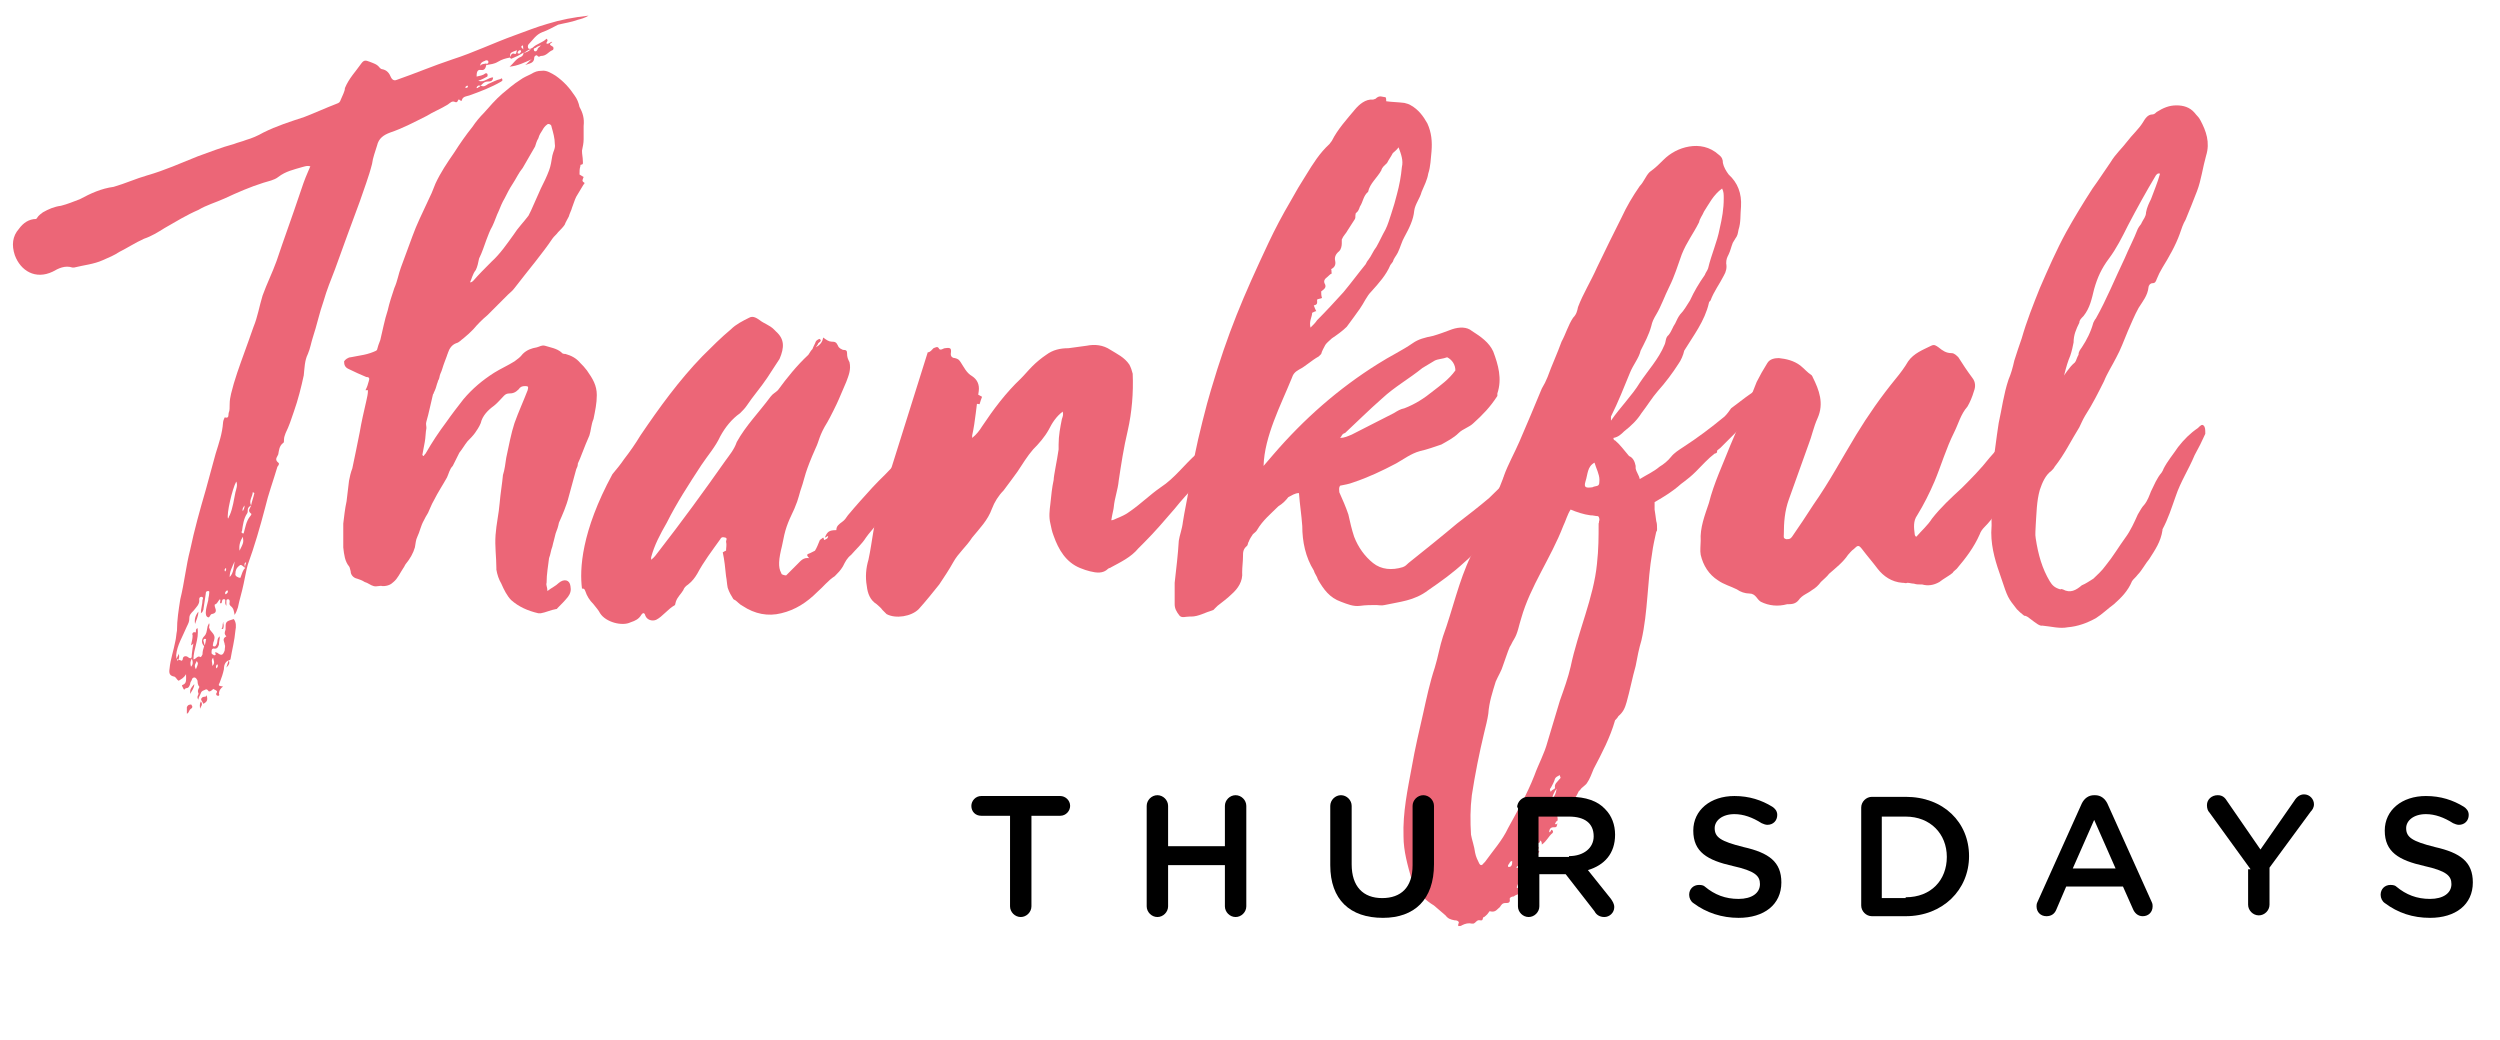
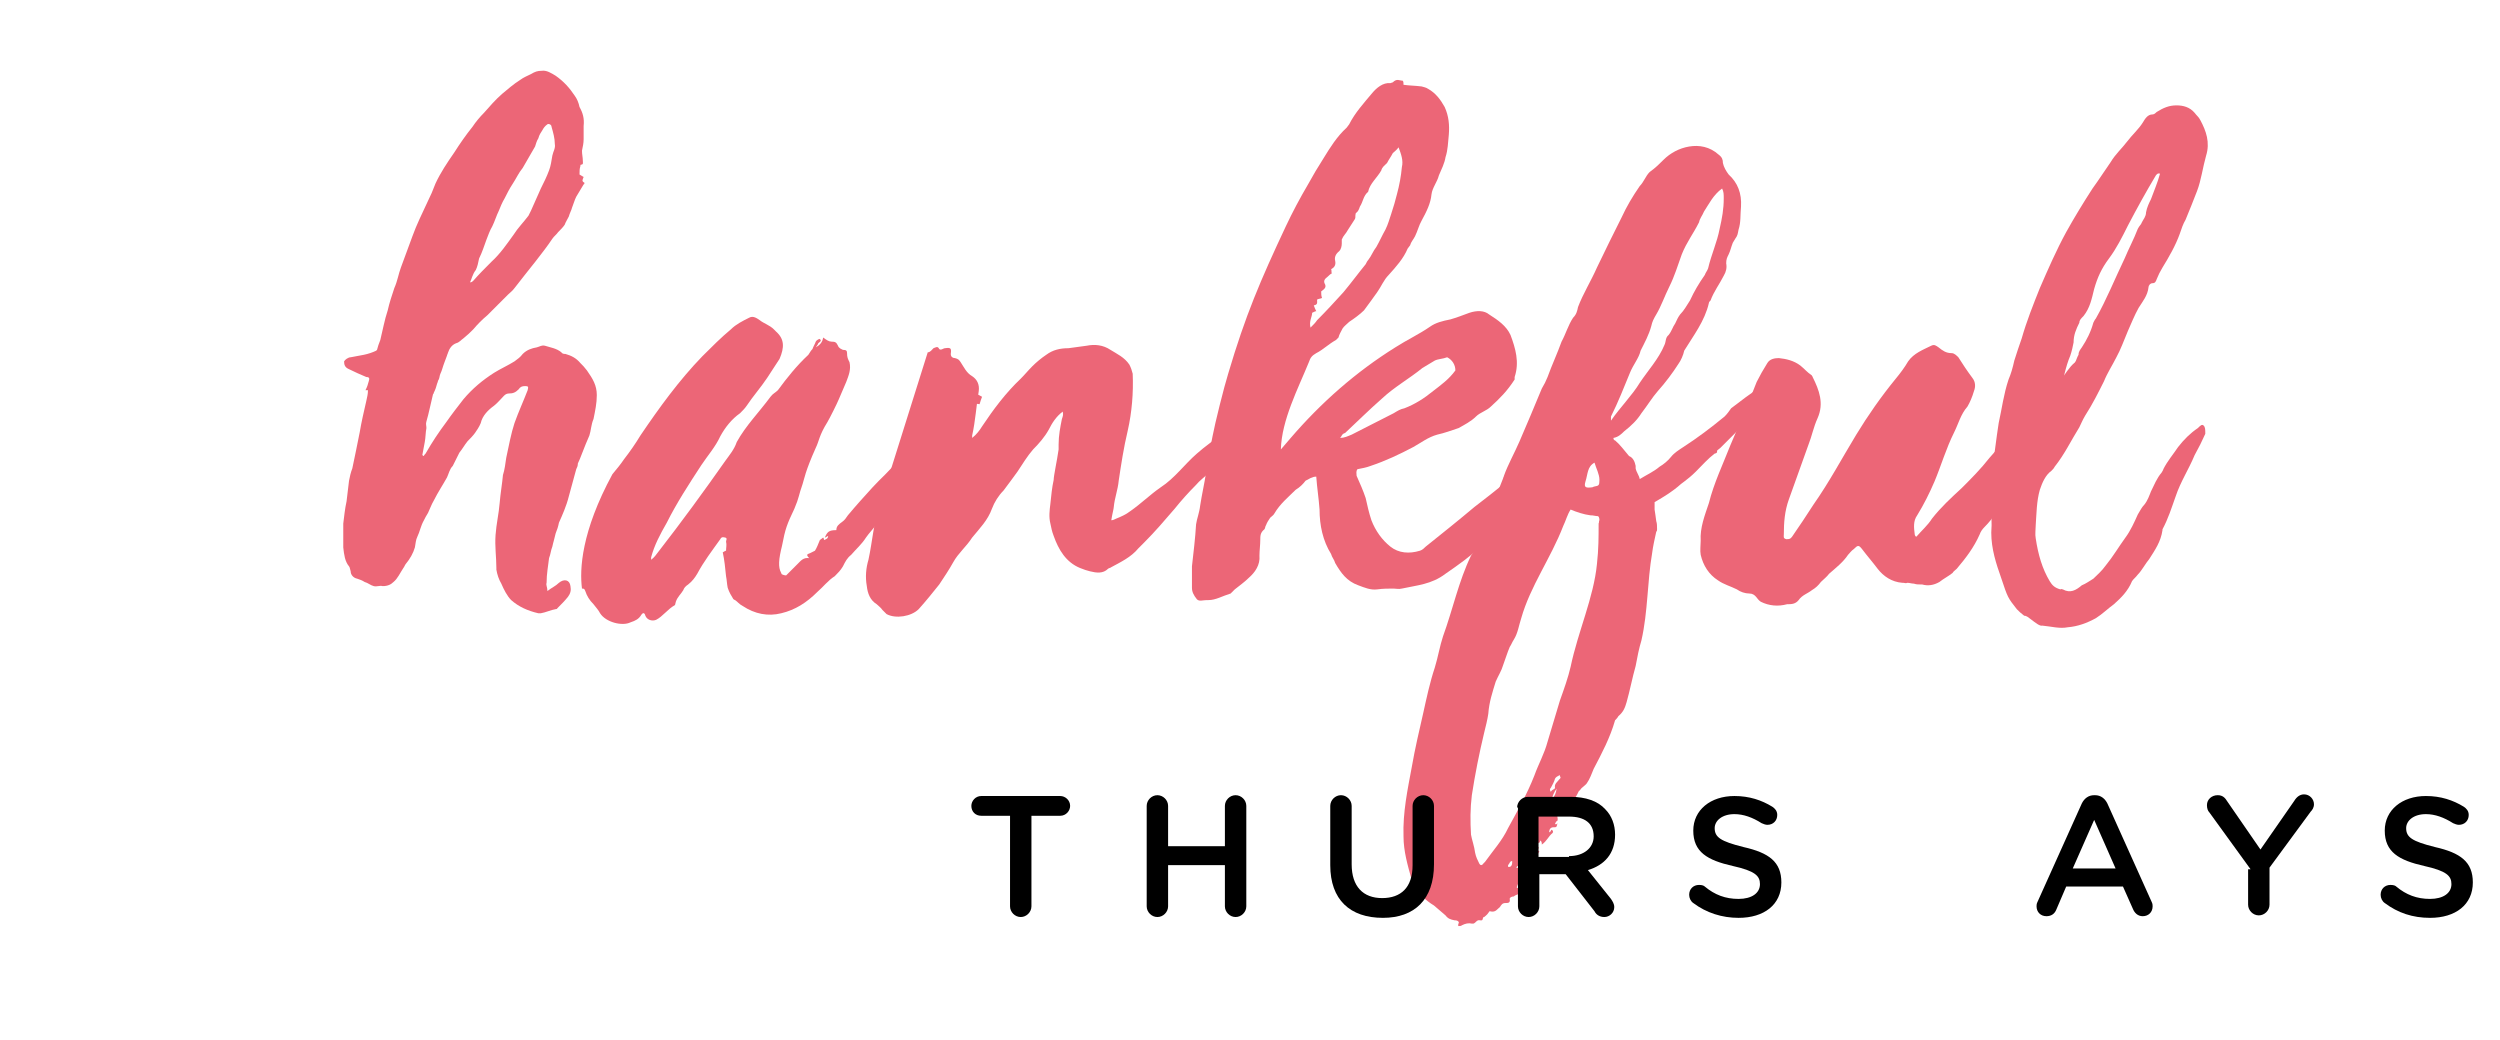
<svg xmlns="http://www.w3.org/2000/svg" version="1.1" id="Layer_1" x="0px" y="0px" viewBox="0 0 303.7 126.3" style="enable-background:new 0 0 303.7 126.3;" xml:space="preserve">
  <style type="text/css">
	.st0{fill:#EC6677;}
</style>
  <g>
-     <path class="st0" d="M40.7,32.7c-0.5,1.3-1,2.5-1.4,3.9C38.8,38,38.5,39.5,38,41c-0.2,0.6-0.3,1.3-0.6,2c-0.4,0.8-0.4,1.7-0.5,2.6   c-0.3,1.4-0.7,3-1.2,4.4c-0.3,0.9-0.6,1.8-1,2.6c-0.1,0.3-0.2,0.5-0.2,0.8c0,0.2,0,0.4-0.1,0.4c-0.5,0.4-0.5,0.9-0.6,1.4   c-0.1,0.3-0.5,0.6,0,1c0.2,0.1,0,0.4-0.1,0.5c-0.5,1.7-1.1,3.3-1.5,5c-0.6,2.3-1.3,4.7-2.1,6.9c-0.2,0.7-0.3,1.4-0.5,2.3   c-0.2,1-0.5,1.9-0.7,2.9c-0.1,0.3-0.2,0.6-0.4,0.9c-0.1-0.5-0.1-0.8-0.5-1.1c-0.2-0.2-0.1-0.3-0.1-0.5c0-0.1,0-0.3-0.2-0.3   s-0.2,0.1-0.2,0.3c0,0.1,0,0.2,0,0.5c-0.3-0.4,0-0.6-0.2-0.8c-0.5-0.1-0.2,0.5-0.5,0.5c-0.2-0.1,0.1-0.4-0.1-0.5   c-0.2,0.2-0.3,0.5-0.5,0.6c-0.2,0-0.1,0.2-0.1,0.3c0.2,0.5,0.2,0.8-0.4,0.9c-0.2,0.1-0.2,0.4-0.4,0.4c-0.3-0.1-0.3-0.4-0.3-0.6   c0-0.5,0.2-1,0.3-1.5c0-0.3,0.1-0.5,0.1-0.7c0-0.2,0.1-0.4-0.1-0.4c-0.3,0-0.3,0.2-0.3,0.3c-0.1,0.6-0.2,1.4-0.3,2   c-0.1,0.1,0,0.2-0.3,0.4c0-0.6,0.2-1.1,0.2-1.6c0-0.1,0.2-0.3-0.1-0.4c-0.2,0-0.3,0.1-0.3,0.3c0.1,0.6-0.4,1-0.7,1.4   c-0.3,0.3-0.5,0.5-0.5,0.9s-0.1,0.6-0.3,1c-0.5,1.2-1.2,2.3-1.3,3.5c0,0.5,0.1,0.5,0.5,0.6c0.2,0.1,0.2,0.1,0.3-0.1   c0-0.5,0.5-0.4,0.6-0.3c0.5,0.4,0.5,0,0.5-0.3c0.1-1,0.3-1.9,0.5-2.8c0-0.2,0-0.3,0.2-0.4c0.2,1.4-0.5,2.5-0.5,3.8   c0.3,0,0.5-0.5,0.8-0.3c0.1,0.1,0.2-0.1,0.3-0.3c0-0.4,0.1-0.7,0.2-1c0.1,0,0.1,0,0.1,0s0,0,0-0.1c0-0.2,0.1-0.4,0.1-0.6   c0.1-0.1,0-0.2-0.1-0.2c-0.1,0-0.2,0.1-0.2,0.2c0.1,0.3,0.1,0.5,0.2,0.6c0,0.1,0,0.1,0,0.1h-0.1c-0.4-0.4-0.3-0.9,0-1.2   c0.3-0.3,0.3-0.6,0.4-1.1c0-0.1,0.1-0.3,0.2-0.5c0.1,0.2,0,0.4,0,0.5c0,0.1,0.1,0.2,0.1,0.3c0.6,0.7,0.7,0.8,0.4,1.6   c0,0.2-0.1,0.3,0,0.4c0.2,0.1,0.3,0,0.4-0.2c0.2-0.4,0-0.7,0.4-1c0,0.4-0.1,0.6-0.1,1c-0.1,0.3-0.2,0.5-0.5,0.5   c-0.4-0.1-0.4,0.2-0.4,0.5c0,0.2,0.2,0.2,0.3,0.3c0.1,0,0.2,0,0.2-0.1c0-0.1-0.1-0.2,0-0.3c0,0,0.1,0.1,0.2,0.1   c0.5,0.4,0.7,0.3,0.9-0.3c0-0.3,0.1-0.5,0-0.7c0-0.3-0.4-0.7,0.2-1c-0.3-0.3-0.2-0.5-0.1-0.8c0-1,0-1,1-1.3   c0.3,0.4,0.3,0.9,0.2,1.4c-0.1,1.2-0.4,2.3-0.6,3.5c-0.1,0.1-0.1,0.1-0.2,0.1c0.1,0.3,0.1,0.5-0.3,0.9c0.1-0.4,0.2-0.6,0.3-0.9   c-0.5,0.2-0.6,0.7-0.6,1.1c-0.1,0.5-0.3,1.1-0.5,1.6c-0.2,0.4-0.2,0.4,0.4,0.5c-0.3,0.2-0.5,0.5-0.5,0.9c0.1,0.1,0,0.3-0.2,0.2   c-0.1,0-0.2-0.2-0.1-0.3c0.3-0.4-0.5-0.4-0.4-0.6L26,83.6c-0.2,0.2-0.4,0.4-0.6,0.4c-0.1,0-0.2-0.4-0.5-0.2   c-0.2,0.1-0.4,0.1-0.5,0.4s-0.3,0.5-0.3,0.8c-0.3-0.4,0.1-0.6,0-0.8c-0.2-0.4,0.2-0.7,0.1-0.8C24,83.2,24,82.8,24,82.7   c-0.1-0.2-0.2-0.4-0.4-0.4s-0.3,0.2-0.3,0.3c-0.1,0.2-0.2,0.3-0.2,0.5c-0.1,0.3-0.2,0.5-0.5,0.5c-0.1,0-0.2,0.3-0.3,0.1   c-0.1-0.2-0.3-0.5-0.1-0.5c0.5-0.2,0.4-0.6,0.4-1.3c-0.3,0.5-0.6,0.6-0.9,0.8c-0.2-0.1-0.3-0.4-0.5-0.5c-0.6-0.1-0.7-0.4-0.6-1   c0.1-1.1,0.5-2.2,0.7-3.3c0.1-0.4,0.1-0.8,0.2-1.3c0-1.3,0.2-2.5,0.4-3.8c0.5-2,0.7-4.1,1.2-6c0.5-2.4,1.2-4.9,1.9-7.3   c0.4-1.4,0.8-3,1.2-4.4c0.4-1.3,0.8-2.4,0.9-3.8c0-0.2,0.2-0.6,0.2-0.6c0.6,0.2,0.4-0.4,0.5-0.6s0.1-0.6,0.1-1   c0-0.9,0.3-1.7,0.5-2.5c0.5-1.7,1.2-3.5,1.8-5.2c0.2-0.5,0.4-1.2,0.6-1.7c0.5-1.2,0.7-2.5,1.1-3.8c0.5-1.4,1.2-2.8,1.7-4.2   c0.9-2.7,1.9-5.4,2.8-8.1c0.3-0.9,0.6-1.8,1-2.7c0.1-0.2,0.2-0.5,0.3-0.7c-0.4-0.1-0.6,0-1,0.1c-1,0.3-2,0.5-2.9,1.2   c-0.5,0.4-1.2,0.5-1.8,0.7c-1.6,0.5-3.2,1.2-4.7,1.9c-1.1,0.5-2.2,0.8-3.2,1.4c-1.4,0.6-2.7,1.4-4.1,2.2c-0.8,0.5-1.6,1-2.5,1.3   c-1.1,0.5-2,1.1-3,1.6c-0.6,0.4-1.3,0.7-2,1c-1.1,0.5-2.3,0.6-3.5,0.9c0,0-0.1,0-0.2,0c-0.9-0.3-1.7,0.1-2.4,0.5   c-2.1,1-3.9-0.1-4.6-2c-0.4-1.2-0.3-2.3,0.5-3.2c0.5-0.7,1.2-1.2,2.1-1.2C4.8,26,5,26,5.2,25.8c0.7-0.4,1.4-0.7,2.2-0.8   c0.8-0.2,1.5-0.5,2.3-0.8c1.3-0.7,2.6-1.3,4.1-1.5c1.4-0.4,2.7-1,4.1-1.4c2.1-0.6,4.1-1.5,6.1-2.3c1.4-0.5,2.9-1.1,4.4-1.5   c0.5-0.2,1-0.3,1.5-0.5c0.7-0.2,1.4-0.5,2.1-0.9c1.6-0.8,3.2-1.3,5-1.9c1.3-0.5,2.6-1.1,3.9-1.6c0.3-0.1,0.4-0.2,0.5-0.5   c0.2-0.5,0.5-1,0.5-1.4c0.5-1.2,1.3-2,2-3c0.3-0.4,0.5-0.4,1-0.2c0.5,0.2,0.9,0.3,1.2,0.7c0.1,0.1,0.2,0.2,0.3,0.2   c0.6,0.1,0.9,0.5,1.1,1c0.2,0.4,0.5,0.4,0.7,0.3c2.3-0.8,4.4-1.7,6.8-2.5c2.5-0.8,5-2,7.5-2.9c1.4-0.5,2.6-1,4-1.4   c1.6-0.5,3.2-0.8,5-1c-0.5,0.3-0.9,0.4-1.3,0.5c-0.8,0.3-1.6,0.4-2.4,0.6c-0.6,0.3-1.3,0.7-1.9,0.9c-0.8,0.3-1.2,1-1.7,1.5   c-0.1,0.1-0.1,0.4,0,0.5c0.2,0.1,0.3,0,0.5-0.1c0.5-0.5,1.2-0.6,1.7-1.1c0.3,0.3-0.1,0.4,0,0.6c0.3,0.1,0.5-0.3,0.7-0.2   c-0.4,0.3-0.4,0.3,0.1,0.6c0.1,0.2,0,0.4-0.1,0.4c-0.5,0.2-0.7,0.7-1.4,0.7c-0.1,0-0.2,0.2-0.4,0c-0.1-0.2-0.4,0-0.4,0.2   c0,0.7-0.6,0.7-1.1,0.9c0.3-0.2,0.5-0.5,0.8-0.7c-0.9,0.4-1.7,0.8-2.7,0.9c0.5-0.4,0.8-1,1.4-1.2c0.2-0.1,0.3-0.3,0.3-0.5   c0.4,0,0.6-0.2,0.9-0.4c-0.4,0-0.5,0.3-0.9,0.4c-0.5,0.3-0.9,0.5-1.4,0.7c-0.1,0.1-0.2,0-0.3-0.2c0,0,0,0,0.1,0   c0.1-0.2,0.1-0.4,0.4-0.4c0.4,0.2,0.3-0.2,0.4-0.4C62,6.4,61.9,6.4,62,7c-0.1,0-0.1,0-0.1,0c-0.5,0.1-0.9,0.2-1.4,0.5   s-0.9,0.3-1.4,0.4V7.8c0.2-0.1,0.3-0.2,0.2-0.4c-0.1-0.1-0.3-0.1-0.4,0c-0.3,0.1-0.5,0.2-0.6,0.6c0.3-0.3,0.5-0.2,0.8-0.3v0.1   C59,8.1,59,8.6,58.4,8.5c-0.5-0.1-0.5,0.5-0.5,0.8c0.4-0.1,0.7-0.1,1.1-0.4c0.1,0,0.2,0,0.2,0.1c0.1,0.1,0,0.2,0,0.3   c-0.4,0.2-0.7,0.4-1.1,0.5c0.7,0.3,1.2-0.4,1.8-0.4c0,0.5-0.4,0.5-0.6,0.5c-0.5,0-0.7,0.3-0.9,0.5c-0.1,0-0.2,0-0.3,0   c-0.1,0.1-0.2,0.1-0.2,0.3c0.1,0,0.2,0,0.2-0.1c0.1,0,0.2-0.1,0.3-0.2v0.1c0-0.1,0-0.1,0-0.1c0.4,0.2,0.6,0,0.9-0.2   c0.5-0.2,1-0.5,1.5-0.6c0.1-0.1,0.2-0.1,0.2,0c0.1,0.2,0,0.2-0.1,0.3c-1.2,0.7-2.5,1.2-3.9,1.7c-0.3,0.1-0.8,0.1-0.9,0.6   c-0.1,0.2-0.3-0.2-0.4-0.1c-0.1,0.1-0.1,0.4-0.4,0.3c-0.4-0.2-0.6,0.1-0.9,0.3c-0.8,0.5-1.8,0.9-2.6,1.4c-1.4,0.7-2.9,1.5-4.4,2   c-0.8,0.3-1.4,0.7-1.6,1.6c-0.2,0.7-0.5,1.4-0.6,2.2c-0.4,1.6-1,3.1-1.5,4.6C42.7,27.2,41.7,29.9,40.7,32.7z M21.6,80.3   c0.2-0.4,0.2-0.6,0.1-0.9C21.7,79.7,21.3,79.9,21.6,80.3z M23.3,85.7c0.1,0.1,0.1,0.3-0.1,0.4c-0.3,0.2-0.2,0.5-0.5,0.6   c0-0.3,0-0.5,0-0.8c0.1-0.2,0.2-0.3,0.4-0.3C23.2,85.6,23.2,85.5,23.3,85.7z M23.6,83.1c0,0.5-0.3,0.8-0.5,1.2   C23.1,83.7,23.1,83.7,23.6,83.1z M23.6,76.8c0.3,0,0.2,0.2,0.1,0.4c-0.1,0.4,0.1,0.9-0.5,1.2c0.1-0.5,0.2-0.8,0.2-1.2   C23.3,77,23.4,76.8,23.6,76.8z M23.3,80c-0.2,0.4-0.2,0.6-0.1,1C23.4,80.8,23.5,80.5,23.3,80z M23.7,75.8c-0.1-0.5,0-1,0.4-1.5   C24.1,74.9,23.8,75.4,23.7,75.8z M23.9,80.3c-0.1,0.3-0.4,0.5-0.1,1C24.1,80.6,24.1,80.6,23.9,80.3z M24.3,86.1   c0-0.3-0.1-0.5,0.1-0.9C24.7,85.6,24.4,85.8,24.3,86.1z M25.1,84.4c0.1,0.5,0.2,0.8-0.4,1.1c-0.1-0.3-0.4-0.5-0.2-0.7   C24.7,84.5,25.1,84.8,25.1,84.4z M25.9,79.9c-0.3,0.3-0.1,0.5-0.1,1C26.2,80.5,25.9,80.2,25.9,79.9z M26.4,80.7   c-0.2,0.1-0.2,0.4-0.1,0.5C26.5,81,26.5,80.8,26.4,80.7z M27.1,75.6C27.2,75.5,27.2,75.7,27.1,75.6c0.1,0.4,0.1,0.5,0,0.8   c0,0-0.1,0-0.2,0C27.1,76.2,27,75.9,27.1,75.6z M27.4,69c0,0.1-0.2,0.2-0.1,0.3c0,0.1,0,0.1,0.1,0.1C27.5,69.2,27.5,69,27.4,69z    M27.6,71.7c-0.3,0.2-0.3,0.4-0.2,0.5C27.6,72.1,27.8,71.9,27.6,71.7C27.7,71.7,27.6,71.7,27.6,71.7z M28.7,58.5   c-0.5,0.9-1.2,4-1,4.5c0.1-0.1,0.1-0.3,0.2-0.4c0.4-0.9,0.5-1.9,0.7-2.8C28.7,59.4,28.9,58.9,28.7,58.5z M27.9,70.1   c0.5-0.5,0.5-1.3,0.6-1.9C28.2,68.9,27.9,69.4,27.9,70.1z M29.8,69c-0.3-0.2-0.5-0.5-0.7-0.3c-0.4,0.3-0.5,0.6-0.5,1   c-0.1,0.3,0.4,0.5,0.6,0.5C29.4,69.7,29.5,69.2,29.8,69c-0.1-0.3,0.1-0.5,0.1-0.7C29.6,68.4,29.7,68.7,29.8,69z M29.5,65.2   c-0.3,0.5-0.5,1-0.4,1.7C29.6,65.9,29.6,65.9,29.5,65.2z M30.9,59.9c0,0-0.1-0.1-0.2-0.1c0,0.5-0.5,1-0.2,1.6   c-0.2,0.1-0.4,0.3-0.4,0.5s0,0.4-0.1,0.5c-0.4,0.6-0.5,1.4-0.6,2.1c-0.1,0.1-0.1,0.3,0.2,0.3c0.2-0.7,0.3-1.5,0.8-2.1   c0.1-0.1,0.2-0.3,0.1-0.3c-0.5-0.4-0.1-0.6,0-1C30.6,60.9,30.8,60.4,30.9,59.9z M29.7,61.4c-0.2,0.3-0.3,0.5-0.2,0.7   C29.7,61.7,29.7,61.7,29.7,61.4z M56.8,10.6c0.1,0,0-0.2,0-0.2c-0.1,0-0.2,0.1-0.3,0.2C56.6,10.7,56.7,10.7,56.8,10.6z M63.3,6.3   c0-0.1,0-0.2-0.1-0.2c-0.2,0-0.2,0.1-0.3,0.2c0,0.1-0.1,0.2,0.1,0.2C63.1,6.6,63.2,6.4,63.3,6.3z M63.5,5.5c-0.4,0.2,0,0.4,0.1,0.5   C63.5,5.9,63.6,5.7,63.5,5.5z M64.9,6.2c0.2,0.1,0.3,0,0.4-0.2c0-0.2,0.3-0.3,0.4-0.5c-0.3,0.1-0.5,0.2-0.6,0.3   C64.8,5.9,64.8,5.9,64.9,6.2L64.9,6.2z" />
    <path class="st0" d="M72.5,48c0,1-0.2,1.9-0.4,2.9c-0.3,0.7-0.3,1.4-0.5,2c-0.3,0.7-0.6,1.4-0.9,2.2c-0.2,0.5-0.3,0.8-0.5,1.2   c0,0.3-0.1,0.5-0.2,0.7c-0.3,1.1-0.6,2.2-0.9,3.3c-0.3,1.2-0.8,2.3-1.2,3.2c-0.1,0.5-0.2,0.8-0.4,1.3c-0.1,0.5-0.3,1.1-0.4,1.6   c-0.2,0.5-0.2,0.9-0.4,1.4c-0.1,0.9-0.3,1.9-0.3,3c-0.1,0.3,0.1,0.5,0.1,1c0.5-0.4,1-0.6,1.4-1c0.6-0.5,1.3-0.4,1.4,0.4   c0.1,0.5,0,0.9-0.3,1.3c-0.4,0.5-0.8,0.9-1.3,1.4c0,0,0,0.1-0.2,0.1c-0.6,0.1-1.2,0.4-1.8,0.5h-0.3c-1.3-0.3-2.4-0.8-3.3-1.6   c-0.5-0.5-0.9-1.3-1.2-2c-0.3-0.5-0.5-1.1-0.6-1.7c0,0,0-0.1,0-0.2c0-1.3-0.2-2.6-0.1-4c0.1-1.4,0.4-2.6,0.5-3.9   c0.1-1.2,0.3-2.3,0.4-3.4c0.2-0.6,0.3-1.4,0.4-2.1c0.3-1.4,0.6-3,1-4.2c0.5-1.4,1.1-2.7,1.6-4c0.1-0.4,0.1-0.5-0.3-0.5   c-0.4,0-0.6,0.1-0.8,0.4c-0.4,0.4-0.7,0.5-1.2,0.5c-0.3,0-0.5,0.2-0.6,0.3c-0.4,0.4-0.7,0.8-1.2,1.2c-0.7,0.5-1.4,1.2-1.6,2.1   c-0.2,0.5-0.5,0.9-0.7,1.2c-0.3,0.4-0.6,0.7-0.9,1c-0.4,0.5-0.6,0.9-1,1.4L55,56.6c-0.4,0.4-0.5,1-0.7,1.4   c-0.5,0.9-1.1,1.8-1.6,2.8c-0.3,0.5-0.5,1.1-0.7,1.5c-0.2,0.3-0.4,0.7-0.5,0.9c-0.4,0.7-0.5,1.4-0.8,2c-0.2,0.4-0.2,0.8-0.3,1.3   c-0.2,0.7-0.6,1.4-1.1,2c-0.1,0.1-0.2,0.4-0.3,0.5c-0.4,0.6-0.7,1.3-1.2,1.7c-0.3,0.3-0.7,0.5-1.3,0.5c-0.4-0.1-0.7,0.1-1.1,0   c-0.4-0.1-0.7-0.4-1.1-0.5c-0.3-0.2-0.6-0.3-0.9-0.4c-0.5-0.1-0.8-0.5-0.8-0.9c-0.1-0.3-0.1-0.5-0.2-0.6c-0.5-0.6-0.6-1.4-0.7-2.3   v-2.9c0.1-0.8,0.2-1.8,0.4-2.7c0.1-0.9,0.2-1.7,0.3-2.5c0.1-0.5,0.2-1,0.4-1.5c0.3-1.4,0.6-2.9,0.9-4.4c0.2-1.2,0.5-2.5,0.8-3.8   c0.1-0.5,0.2-0.8,0.2-1.3c-0.1,0-0.2,0-0.3,0c0.2-0.4,0.3-0.7,0.4-1.1c0.1-0.3,0.1-0.5-0.3-0.5c-0.7-0.3-1.4-0.6-2.2-1   c-0.4-0.2-0.5-0.5-0.5-0.9c0.1-0.2,0.5-0.5,0.8-0.5c0.5-0.1,1.1-0.2,1.6-0.3c0.5-0.1,1.1-0.3,1.5-0.5c0,0,0,0,0.1-0.1   c0.1-0.4,0.2-0.7,0.4-1.2c0.3-1.2,0.5-2.4,0.9-3.6c0.2-0.9,0.5-1.8,0.8-2.7c0.4-0.9,0.5-1.7,0.8-2.5c0.5-1.3,0.9-2.5,1.4-3.8   c0.5-1.4,1.2-2.8,1.8-4.1c0.4-0.8,0.7-1.5,1-2.3c0.6-1.3,1.4-2.5,2.3-3.8c0.7-1.1,1.4-2.1,2.2-3.1c0.4-0.6,0.9-1.2,1.4-1.7   c0.7-0.8,1.4-1.6,2.2-2.3c0.6-0.5,1.4-1.2,2.2-1.7c0.4-0.3,0.9-0.5,1.3-0.7c0.5-0.3,0.8-0.4,1.3-0.4c0.6-0.1,1.2,0.3,1.7,0.6   c1,0.7,1.7,1.5,2.3,2.4c0.3,0.4,0.5,0.9,0.6,1.4c0.4,0.7,0.6,1.4,0.5,2.3v1.6c0,0.5-0.1,0.9-0.2,1.4c0,0.5,0.1,0.8,0.1,1.2   c0,0.2,0.1,0.5-0.2,0.5c-0.1,0-0.1,0.1-0.1,0.2c-0.1,0.3-0.1,0.6-0.1,1l0.5,0.3c-0.1,0.3-0.3,0.5,0.1,0.7c0,0.2-0.1,0.2-0.1,0.2   c-0.3,0.5-0.6,1-0.9,1.5c-0.2,0.4-0.3,0.8-0.5,1.3c-0.1,0.4-0.3,0.7-0.4,1.1c-0.2,0.4-0.4,0.7-0.5,1c-0.2,0.3-0.5,0.6-0.8,0.9   c-0.2,0.3-0.5,0.5-0.7,0.8c-0.6,0.9-1.3,1.8-2,2.7c-0.9,1.1-1.8,2.3-2.6,3.3c-0.3,0.4-0.5,0.5-0.8,0.8c-0.9,0.9-1.7,1.7-2.5,2.5   c-0.6,0.5-1.2,1.1-1.7,1.7c-0.4,0.4-0.7,0.7-1.2,1.1c-0.3,0.2-0.5,0.5-0.9,0.6c-0.5,0.2-0.8,0.6-1,1.2c0,0.1-0.1,0.2-0.1,0.3   c-0.1,0.3-0.2,0.5-0.3,0.8c-0.2,0.5-0.3,1-0.5,1.4c-0.1,0.2-0.1,0.5-0.2,0.7c-0.1,0.1-0.1,0.3-0.2,0.5c-0.1,0.4-0.2,0.7-0.4,1.1   c0,0,0,0.1-0.1,0.2c-0.3,1.2-0.5,2.3-0.8,3.3c-0.1,0.3,0,0.5,0,0.8c-0.1,0.5-0.1,1.2-0.2,1.7c-0.1,0.5-0.2,1.1-0.3,1.6   c0.1,0,0.1,0.1,0.2,0.1c0-0.1,0.1-0.2,0.2-0.3c0.8-1.4,1.6-2.6,2.5-3.8c0.7-1,1.4-1.9,2.1-2.8c1.1-1.3,2.3-2.3,3.7-3.2   c0.8-0.5,1.7-0.9,2.5-1.4c0.4-0.3,0.7-0.5,1-0.9c0.5-0.5,1.1-0.7,1.7-0.8c0.4-0.1,0.6-0.3,1-0.2c0.6,0.2,1.4,0.3,2,0.8   c0.1,0.2,0.4,0.2,0.5,0.2c0.7,0.2,1.3,0.5,1.8,1.1c0.3,0.3,0.5,0.5,0.8,0.9C72,46,72.5,46.8,72.5,48z M57.1,34.3   C57.1,34.4,57.1,34.4,57.1,34.3c0.2,0,0.3-0.1,0.4-0.2c0.7-0.8,1.4-1.5,2.2-2.3c1.1-1,1.9-2.2,2.7-3.3c0.5-0.8,1.2-1.5,1.8-2.3   c0.1-0.2,0.2-0.4,0.3-0.6c0.4-0.9,0.8-1.8,1.2-2.7c0.4-0.8,0.7-1.4,1-2.2c0.2-0.5,0.3-1.2,0.4-1.8c0.1-0.5,0.4-0.9,0.3-1.4   c0-0.7-0.2-1.4-0.4-2.1c0-0.3-0.4-0.4-0.5-0.3c-0.3,0.2-0.5,0.5-0.6,0.7c-0.2,0.3-0.4,0.6-0.5,1c-0.2,0.3-0.3,0.7-0.4,1   c-0.5,0.9-1,1.7-1.5,2.6c-0.5,0.6-0.8,1.3-1.2,1.9c-0.4,0.6-0.7,1.2-1,1.8c-0.3,0.5-0.5,1-0.7,1.5c-0.3,0.6-0.5,1.3-0.8,1.9   c-0.3,0.5-0.5,1.1-0.7,1.6c-0.3,0.8-0.5,1.5-0.9,2.3c-0.1,0.5-0.2,1-0.4,1.4C57.4,33.3,57.3,33.9,57.1,34.3z" />
    <path class="st0" d="M117.7,48.9c-0.4,0.5,0.3,0.5,0.4,0.9c-0.6,0.7-1.2,1.6-2,2.3c-0.8,0.6-1.4,1.5-2.1,2.3   c-1,1.2-1.8,2.3-2.7,3.5c-1.2,1.4-2.3,2.8-3.4,4.1c-0.8,1-1.6,1.9-2.4,2.9c-0.1,0.1-0.2,0.3-0.3,0.4c-0.5,0.8-1.2,1.4-1.8,2.1   c-0.5,0.4-0.7,0.8-1,1.4c-0.3,0.5-0.6,0.8-1,1.2c-0.8,0.5-1.4,1.3-2.1,1.9c-1.3,1.3-2.7,2.2-4.4,2.6c-1.6,0.4-3.2,0.1-4.7-0.9   c-0.4-0.2-0.6-0.5-0.9-0.7c-0.1,0-0.1-0.1-0.2-0.1c-0.3-0.5-0.5-0.8-0.7-1.4c-0.1-0.5-0.1-0.9-0.2-1.4c-0.1-1-0.2-2-0.4-2.9   c0.2-0.1,0.3-0.2,0.4-0.2c0-0.4,0.1-0.7,0-1.1c0-0.2,0.2-0.4-0.1-0.5c-0.4-0.1-0.5,0-0.6,0.2c-1,1.4-2,2.7-2.8,4.2   c-0.3,0.5-0.6,0.9-1.1,1.3c-0.3,0.2-0.5,0.4-0.6,0.7c-0.3,0.5-0.7,0.8-0.9,1.4L82,73.5c-0.9,0.5-1.5,1.4-2.3,1.8   c-0.5,0.2-1.1,0-1.3-0.5c-0.1-0.4-0.3-0.4-0.5-0.1c-0.3,0.5-0.7,0.7-1.3,0.9c-1,0.5-3,0-3.7-1.1c-0.2-0.4-0.5-0.7-0.8-1.1   c-0.5-0.5-0.8-1-1-1.6c-0.1-0.3-0.2-0.3-0.4-0.3c-0.3-2.3-0.1-6.9,3.7-13.9c0.5-0.6,1-1.2,1.4-1.8c0.7-0.9,1.4-1.9,2-2.9   c2.3-3.4,4.7-6.7,7.5-9.6c1.2-1.2,2.3-2.3,3.5-3.3c0.6-0.6,1.4-1,2.2-1.4c0.5-0.3,1,0.1,1.3,0.3c0.5,0.4,1.2,0.6,1.7,1.1   c0.1,0.1,0.2,0.2,0.3,0.3c1,0.9,1,1.9,0.4,3.3c-0.5,0.8-1,1.5-1.5,2.3c-0.8,1.2-1.7,2.2-2.5,3.4c-0.2,0.3-0.5,0.6-0.8,0.9   c-1,0.7-1.8,1.7-2.4,2.8c-0.6,1.3-1.5,2.3-2.3,3.5c-1.5,2.3-3,4.6-4.2,7c-0.8,1.4-1.5,2.7-1.9,4.2c0,0.1,0,0.1,0,0.3   c0.4-0.3,0.6-0.6,0.9-1c2.8-3.6,5.5-7.3,8.1-11c0.5-0.7,1.1-1.4,1.4-2.3c1.1-2,2.7-3.6,4.1-5.5c0.3-0.4,0.6-0.5,0.9-0.8   c1.1-1.5,2.3-3,3.7-4.3c0.2-0.3,0.3-0.5,0.5-0.7c0.1-0.3,0.3-0.6,0.4-0.9c0.1-0.2,0.5-0.4,0.5-0.3c0.3,0.2-0.1,0.4-0.2,0.5   c0,0.1-0.1,0.2-0.3,0.5c0.5-0.3,0.8-0.6,0.9-1.2c0.4,0.3,0.7,0.5,1,0.5c0.5,0,0.6,0.1,0.8,0.5c0.1,0.3,0.4,0.4,0.6,0.5   c0.4,0,0.5,0.1,0.5,0.4c0,0.5,0.1,0.7,0.3,1.1c0.2,0.9-0.1,1.6-0.4,2.4c-0.3,0.7-0.6,1.4-0.9,2.1c-0.2,0.5-1.1,2.3-1.4,2.8   c-1,1.6-1,2.3-1.4,3.1c-1.3,2.9-1.4,3.8-1.6,4.4c-0.5,1.4-0.4,1.6-1,3c-0.9,1.9-1.1,2.4-1.5,4.5c-0.4,1.6-0.5,2.6-0.1,3.3   c0.1,0.1,0,0.1,0,0.1c0.1,0.1,0.4,0.2,0.6,0.2c0.5-0.5,0.9-0.9,1.4-1.4c0.4-0.4,0.7-0.8,1.4-0.7c-0.5-0.5-0.1-0.5,0.1-0.6   c0.2-0.1,0.4-0.2,0.6-0.3c0.2-0.3,0.4-0.8,0.6-1.3c0.1-0.1,0.3-0.2,0.4-0.3c0.1,0.1,0.1,0.3,0.1,0.3c0.3-0.1,0.5-0.2,0.5-0.5   c-0.2,0.1-0.3,0.2-0.4,0.2c0.3-0.7,0.5-0.9,1.4-0.9c0-0.5,0.3-0.7,0.7-1c0.3-0.2,0.5-0.5,0.7-0.8c1-1.2,2-2.3,3-3.4   c1-1.1,2.1-2,3-3.2c0.2-0.1,0.3-0.2,0.4-0.3c0.6-0.5,1.4-0.9,1.9-1.7c0.3-0.5,0.8-0.7,1.4-0.6c-0.1-0.6,0.4-0.9,0.7-1.3   c0.5-0.5,1-1,1.6-1.4c0.2-0.2,0.5-0.5,0.7-0.5c0.5-0.2,0.8-0.6,1.1-1.1c0.1-0.2,0.3-0.4,0.5-0.5c0.4-0.1,0.5-0.2,0.8-0.5   c0.3-0.4,0.7-0.2,1.2,0.1c-0.1,0.3-0.2,0.5-0.3,0.9C118.4,49,118.1,49,117.7,48.9z" />
    <path class="st0" d="M150.4,51.9c-0.2,0.4,0,0.9-0.5,1.3c-0.4,0.2-0.6,0.6-0.9,1c-0.4,0.4-0.6,0.7-1,1.1c-0.4,0.3-0.5,0.7-0.6,1.2   c-0.1,0.4-0.3,0.6-0.5,0.9c-0.5,0.5-1.2,1-1.6,1.5c-0.9,0.9-1.8,1.9-2.6,2.9c-1.2,1.4-2.4,2.8-3.7,4.1c-0.3,0.3-0.5,0.5-0.7,0.7   c-0.9,1.1-2.2,1.7-3.3,2.3c-0.1,0.1-0.3,0.1-0.4,0.2c-0.6,0.6-1.4,0.5-2.2,0.3c-0.4-0.1-0.7-0.2-1.2-0.4c-1.7-0.7-2.6-2.2-3.2-3.9   c-0.2-0.5-0.3-1-0.4-1.5c-0.2-0.8-0.1-1.6,0-2.4c0.1-1,0.2-2,0.4-2.9c0-0.5,0.4-2.3,0.6-3.7c0-0.3,0-0.5,0-0.6   c0-1.1,0.2-2.1,0.4-3.1c0.1-0.3,0.2-0.5,0.1-0.9c-0.8,0.6-1.3,1.4-1.7,2.2c-0.5,0.9-1.2,1.7-1.9,2.4c-0.7,0.8-1.3,1.8-1.9,2.7   c-0.5,0.7-1.1,1.5-1.7,2.3c-0.6,0.6-1.1,1.4-1.4,2.2c-0.5,1.4-1.5,2.4-2.4,3.5c-0.7,1.1-1.7,1.9-2.3,3c-0.5,0.9-1.1,1.8-1.7,2.7   c-0.8,1-1.6,2-2.5,3c-0.9,0.9-2.8,1.2-3.9,0.6c-0.2-0.2-0.3-0.3-0.5-0.5c-0.2-0.3-0.5-0.5-0.7-0.7c-0.8-0.5-1.1-1.3-1.2-2.2   c-0.2-1.1-0.1-2.2,0.2-3.2c0.5-2.3,0.6-4.5,1.4-6.7c0.3-1,0.6-1.9,0.9-2.9l4.9-15.6c0.3,0,0.5-0.3,0.7-0.5c0.3-0.1,0.5-0.3,0.7,0.1   c0.2,0.2,0.5-0.1,0.7-0.1c0.7-0.1,0.8,0,0.7,0.7c0,0.4,0.3,0.5,0.5,0.5c0.4,0.1,0.5,0.2,0.7,0.5c0.4,0.6,0.7,1.3,1.4,1.7   c0.6,0.4,0.9,1,0.8,1.8c-0.3,1.8-0.4,3.6-0.8,5.4c0,0.1,0,0.2,0,0.3c0.5-0.4,0.9-0.9,1.2-1.4c1.4-2.1,2.9-4.1,4.7-5.8   c0.5-0.5,0.9-1,1.4-1.5c0.5-0.5,1.1-1,1.7-1.4c0.8-0.6,1.7-0.8,2.7-0.8c0.7-0.1,1.4-0.2,2.2-0.3c1-0.2,2-0.1,2.9,0.5   c0.8,0.5,1.7,0.9,2.3,1.8c0.2,0.4,0.3,0.7,0.4,1.1c0.1,2.3-0.1,4.7-0.6,6.9c-0.5,2.1-0.8,4.1-1.1,6.1c-0.1,1.1-0.5,2.1-0.6,3.2   c0,0.2-0.2,0.9-0.3,1.6c0.2,0,0.4-0.1,0.6-0.2c0.5-0.2,1.2-0.5,1.7-0.9c1.3-0.9,2.4-2,3.7-2.9c1.7-1.1,2.9-2.8,4.4-4.1   c1-0.9,2.1-1.6,3.1-2.5c0.2-0.1,0.4-0.4,0.5-0.5C149.4,51.2,149.8,51.2,150.4,51.9C150.4,51.9,150.4,51.9,150.4,51.9z" />
-     <path class="st0" d="M188.6,54.8c-0.5,0.5-0.9,1.2-1.4,1.7c0,0.3-0.2,0.5-0.4,0.8c0.5-0.2,0.5-0.5,0.4-0.8c0.2,0,0.4-0.1,0.6-0.1   c-0.3,0.5-0.5,0.9-0.9,1.4c-0.3,0.4-0.5,0.8-0.8,1.2c0,0.1-0.1,0.2-0.1,0.3c0.1,0.7-0.5,1.1-0.9,1.5c-0.8,1-1.5,1.9-2.3,2.7   c-0.9,1-1.9,1.9-2.8,2.8c-0.7,0.7-1.4,1.4-2.1,2c-1.4,1.3-2.8,2.3-4.4,3.4c-1.7,1.3-3.5,1.4-5.3,1.8c-0.4,0.1-0.7,0-1,0   c-0.6,0-1.3,0-2,0.1c-0.8,0.1-1.5-0.2-2.3-0.5c-1.4-0.5-2.1-1.5-2.8-2.7c-0.1-0.4-0.4-0.7-0.5-1.1c-1-1.6-1.4-3.5-1.4-5.4   c-0.1-1.4-0.3-2.6-0.4-4c-0.5,0-0.9,0.3-1.3,0.5c-0.3,0.4-0.7,0.8-1.2,1.1c-0.9,0.9-1.9,1.7-2.6,2.9c-0.1,0.2-0.3,0.3-0.5,0.5   c-0.2,0.3-0.4,0.6-0.5,0.9c-0.1,0.1-0.1,0.4-0.2,0.5c-0.5,0.4-0.5,0.8-0.5,1.3c0,0.6-0.1,1.3-0.1,1.9c0.1,1.1-0.5,2-1.3,2.7   c-0.5,0.5-1.2,1-1.7,1.4c-0.2,0.2-0.4,0.4-0.5,0.5c-1,0.3-1.8,0.8-2.7,0.8c-0.1,0-0.1,0-0.2,0c-0.5,0-0.9,0.2-1.2-0.1   c-0.4-0.5-0.6-0.9-0.6-1.4c0-0.9,0-1.8,0-2.6c0.2-1.8,0.4-3.4,0.5-5.1c0.1-0.7,0.4-1.4,0.5-2.3c0.2-1.3,0.5-2.6,0.7-3.9   c0.2-1.5,0.5-3,0.8-4.5c0.3-1.6,1.4-6,1.9-7.6c2.1-7.1,3.9-11.3,7-17.9c0.8-1.7,1.7-3.4,2.7-5.1c0.6-1.1,1.2-2.1,1.9-3.2   c0.8-1.3,1.6-2.6,2.8-3.7c0.1-0.1,0.2-0.3,0.3-0.4c0.7-1.4,1.8-2.6,2.8-3.8c0.5-0.6,1.3-1.3,2.2-1.2l0.3-0.1   c0.5-0.5,0.8-0.2,1.2-0.2c0.1,0.1,0.1,0.3,0.1,0.5c0.7,0.1,1.4,0.1,2.2,0.2c0.3,0.1,0.5,0.1,0.8,0.3c0.9,0.5,1.5,1.3,2,2.2   c0.5,1.1,0.6,2.2,0.5,3.4c-0.1,0.9-0.1,1.8-0.4,2.7c-0.1,0.7-0.5,1.5-0.8,2.2c-0.2,0.8-0.8,1.5-0.9,2.3c-0.1,1.1-0.6,2.1-1.2,3.2   c-0.3,0.5-0.5,1.3-0.8,1.9c-0.2,0.4-0.5,0.7-0.6,1.1c-0.1,0.1-0.2,0.3-0.3,0.4c-0.5,1.2-1.4,2.2-2.3,3.2c-0.6,0.6-0.9,1.4-1.4,2.1   c-0.5,0.7-1,1.4-1.6,2.2c-0.5,0.5-1.2,1-1.8,1.4c-0.3,0.3-0.6,0.5-0.8,0.8c-0.2,0.4-0.4,0.7-0.5,1.1c-0.1,0.1-0.2,0.2-0.3,0.3   c-0.9,0.5-1.6,1.2-2.4,1.6c-0.5,0.3-0.7,0.5-0.9,1.1c-1.3,3.2-3.3,7-3.4,10.6c0.4-0.5,0.8-0.9,1.2-1.4c3.7-4.3,7.9-8,12.7-11   c1.4-0.9,2.9-1.6,4.2-2.5c0.7-0.5,1.5-0.7,2.5-0.9c0.7-0.2,1.5-0.5,2.3-0.8c0.9-0.3,1.8-0.3,2.4,0.2c1.1,0.7,2.1,1.4,2.6,2.5   c0.6,1.6,1.1,3.3,0.5,5.1v0.3c-0.9,1.4-1.8,2.3-2.9,3.3c-0.5,0.5-1.3,0.7-1.8,1.2c-0.6,0.6-1.4,1-2.1,1.4c-0.9,0.3-1.7,0.6-2.6,0.8   c-1.1,0.3-2,1-2.9,1.5c-1.7,0.9-3.4,1.7-5.2,2.3c-0.5,0.2-1.1,0.3-1.6,0.4c-0.2,0.3-0.1,0.5-0.1,0.8c0.4,0.9,0.8,1.8,1.1,2.7   c0.2,0.9,0.4,1.8,0.7,2.7c0.5,1.3,1.3,2.4,2.3,3.2c1,0.8,2.3,0.9,3.6,0.5c0.3-0.1,0.5-0.3,0.7-0.5c2-1.6,4-3.2,5.9-4.8   c1.3-1,2.6-2,3.9-3.1c0.7-0.7,1.5-1.4,2.2-2.3c1.1-1.4,2.2-2.8,3.4-4.1c0.3-0.4,0.7-0.8,1-1.2c0.5-0.7,1-1.2,1.5-1.7   c0.7-0.6,0.8-0.6,1.3,0.2C189.7,52.3,189.5,53.7,188.6,54.8z M159.2,39.8c0.4-0.4,0.6-0.6,0.8-0.9c1.1-1.1,2.2-2.3,3.2-3.4   c1-1.2,1.8-2.3,2.7-3.4c0.1-0.2,0.2-0.4,0.3-0.5c0.4-0.5,0.6-1.1,1-1.6c0.4-0.7,0.7-1.4,1.1-2.1c0.3-0.6,0.5-1.3,0.7-1.9   c0.3-0.9,0.5-1.6,0.7-2.4c0.3-1.1,0.5-2.2,0.6-3.3c0.2-0.8-0.1-1.6-0.4-2.4c-0.3,0.4-0.5,0.5-0.7,0.7c-0.2,0.4-0.5,0.8-0.7,1.2   c-0.3,0.3-0.6,0.5-0.7,0.9c-0.5,0.9-1.4,1.6-1.6,2.6c-0.6,0.5-0.6,1.2-1,1.8c-0.1,0.3-0.2,0.6-0.5,0.8c-0.1,0.4,0,0.5-0.1,0.7   c-0.3,0.5-0.6,0.9-0.9,1.4c-0.2,0.4-0.5,0.6-0.7,1.1c0,0.1,0,0.3,0,0.5c0,0.3-0.1,0.7-0.3,0.9c-0.5,0.4-0.6,0.8-0.5,1.2   c0.1,0.5-0.1,0.8-0.5,1c0.1,0.1,0,0.4,0.1,0.5c-0.2,0.1-0.4,0.3-0.5,0.4c-0.4,0.3-0.5,0.5-0.4,0.8c0.3,0.5,0,0.7-0.4,1   c0,0.3,0,0.5,0.1,0.8c-0.2,0.1-0.5,0.1-0.6,0.2c0,0.4,0.1,0.6-0.4,0.7c0.1,0.3,0.2,0.5,0.3,0.7c-0.1,0-0.3,0.1-0.5,0.2   C159.4,38.5,159,39,159.2,39.8z M162.8,53.2c0.5,0,0.9-0.2,1.4-0.4c1.6-0.8,3.3-1.7,5.1-2.6c0.5-0.3,0.8-0.5,1.3-0.6   c1.3-0.5,2.4-1.2,3.5-2.1c0.9-0.7,1.9-1.4,2.7-2.5c0-0.7-0.4-1.3-1-1.6c-0.5,0.2-1.1,0.2-1.5,0.4c-0.5,0.3-1,0.6-1.5,0.9   c-1.6,1.3-3.4,2.3-4.9,3.7c-1.6,1.4-3.1,2.9-4.5,4.2C163,52.7,163,53,162.8,53.2z" />
+     <path class="st0" d="M188.6,54.8c-0.5,0.5-0.9,1.2-1.4,1.7c0,0.3-0.2,0.5-0.4,0.8c0.5-0.2,0.5-0.5,0.4-0.8c0.2,0,0.4-0.1,0.6-0.1   c-0.3,0.5-0.5,0.9-0.9,1.4c-0.3,0.4-0.5,0.8-0.8,1.2c0,0.1-0.1,0.2-0.1,0.3c0.1,0.7-0.5,1.1-0.9,1.5c-0.8,1-1.5,1.9-2.3,2.7   c-0.9,1-1.9,1.9-2.8,2.8c-1.4,1.3-2.8,2.3-4.4,3.4c-1.7,1.3-3.5,1.4-5.3,1.8c-0.4,0.1-0.7,0-1,0   c-0.6,0-1.3,0-2,0.1c-0.8,0.1-1.5-0.2-2.3-0.5c-1.4-0.5-2.1-1.5-2.8-2.7c-0.1-0.4-0.4-0.7-0.5-1.1c-1-1.6-1.4-3.5-1.4-5.4   c-0.1-1.4-0.3-2.6-0.4-4c-0.5,0-0.9,0.3-1.3,0.5c-0.3,0.4-0.7,0.8-1.2,1.1c-0.9,0.9-1.9,1.7-2.6,2.9c-0.1,0.2-0.3,0.3-0.5,0.5   c-0.2,0.3-0.4,0.6-0.5,0.9c-0.1,0.1-0.1,0.4-0.2,0.5c-0.5,0.4-0.5,0.8-0.5,1.3c0,0.6-0.1,1.3-0.1,1.9c0.1,1.1-0.5,2-1.3,2.7   c-0.5,0.5-1.2,1-1.7,1.4c-0.2,0.2-0.4,0.4-0.5,0.5c-1,0.3-1.8,0.8-2.7,0.8c-0.1,0-0.1,0-0.2,0c-0.5,0-0.9,0.2-1.2-0.1   c-0.4-0.5-0.6-0.9-0.6-1.4c0-0.9,0-1.8,0-2.6c0.2-1.8,0.4-3.4,0.5-5.1c0.1-0.7,0.4-1.4,0.5-2.3c0.2-1.3,0.5-2.6,0.7-3.9   c0.2-1.5,0.5-3,0.8-4.5c0.3-1.6,1.4-6,1.9-7.6c2.1-7.1,3.9-11.3,7-17.9c0.8-1.7,1.7-3.4,2.7-5.1c0.6-1.1,1.2-2.1,1.9-3.2   c0.8-1.3,1.6-2.6,2.8-3.7c0.1-0.1,0.2-0.3,0.3-0.4c0.7-1.4,1.8-2.6,2.8-3.8c0.5-0.6,1.3-1.3,2.2-1.2l0.3-0.1   c0.5-0.5,0.8-0.2,1.2-0.2c0.1,0.1,0.1,0.3,0.1,0.5c0.7,0.1,1.4,0.1,2.2,0.2c0.3,0.1,0.5,0.1,0.8,0.3c0.9,0.5,1.5,1.3,2,2.2   c0.5,1.1,0.6,2.2,0.5,3.4c-0.1,0.9-0.1,1.8-0.4,2.7c-0.1,0.7-0.5,1.5-0.8,2.2c-0.2,0.8-0.8,1.5-0.9,2.3c-0.1,1.1-0.6,2.1-1.2,3.2   c-0.3,0.5-0.5,1.3-0.8,1.9c-0.2,0.4-0.5,0.7-0.6,1.1c-0.1,0.1-0.2,0.3-0.3,0.4c-0.5,1.2-1.4,2.2-2.3,3.2c-0.6,0.6-0.9,1.4-1.4,2.1   c-0.5,0.7-1,1.4-1.6,2.2c-0.5,0.5-1.2,1-1.8,1.4c-0.3,0.3-0.6,0.5-0.8,0.8c-0.2,0.4-0.4,0.7-0.5,1.1c-0.1,0.1-0.2,0.2-0.3,0.3   c-0.9,0.5-1.6,1.2-2.4,1.6c-0.5,0.3-0.7,0.5-0.9,1.1c-1.3,3.2-3.3,7-3.4,10.6c0.4-0.5,0.8-0.9,1.2-1.4c3.7-4.3,7.9-8,12.7-11   c1.4-0.9,2.9-1.6,4.2-2.5c0.7-0.5,1.5-0.7,2.5-0.9c0.7-0.2,1.5-0.5,2.3-0.8c0.9-0.3,1.8-0.3,2.4,0.2c1.1,0.7,2.1,1.4,2.6,2.5   c0.6,1.6,1.1,3.3,0.5,5.1v0.3c-0.9,1.4-1.8,2.3-2.9,3.3c-0.5,0.5-1.3,0.7-1.8,1.2c-0.6,0.6-1.4,1-2.1,1.4c-0.9,0.3-1.7,0.6-2.6,0.8   c-1.1,0.3-2,1-2.9,1.5c-1.7,0.9-3.4,1.7-5.2,2.3c-0.5,0.2-1.1,0.3-1.6,0.4c-0.2,0.3-0.1,0.5-0.1,0.8c0.4,0.9,0.8,1.8,1.1,2.7   c0.2,0.9,0.4,1.8,0.7,2.7c0.5,1.3,1.3,2.4,2.3,3.2c1,0.8,2.3,0.9,3.6,0.5c0.3-0.1,0.5-0.3,0.7-0.5c2-1.6,4-3.2,5.9-4.8   c1.3-1,2.6-2,3.9-3.1c0.7-0.7,1.5-1.4,2.2-2.3c1.1-1.4,2.2-2.8,3.4-4.1c0.3-0.4,0.7-0.8,1-1.2c0.5-0.7,1-1.2,1.5-1.7   c0.7-0.6,0.8-0.6,1.3,0.2C189.7,52.3,189.5,53.7,188.6,54.8z M159.2,39.8c0.4-0.4,0.6-0.6,0.8-0.9c1.1-1.1,2.2-2.3,3.2-3.4   c1-1.2,1.8-2.3,2.7-3.4c0.1-0.2,0.2-0.4,0.3-0.5c0.4-0.5,0.6-1.1,1-1.6c0.4-0.7,0.7-1.4,1.1-2.1c0.3-0.6,0.5-1.3,0.7-1.9   c0.3-0.9,0.5-1.6,0.7-2.4c0.3-1.1,0.5-2.2,0.6-3.3c0.2-0.8-0.1-1.6-0.4-2.4c-0.3,0.4-0.5,0.5-0.7,0.7c-0.2,0.4-0.5,0.8-0.7,1.2   c-0.3,0.3-0.6,0.5-0.7,0.9c-0.5,0.9-1.4,1.6-1.6,2.6c-0.6,0.5-0.6,1.2-1,1.8c-0.1,0.3-0.2,0.6-0.5,0.8c-0.1,0.4,0,0.5-0.1,0.7   c-0.3,0.5-0.6,0.9-0.9,1.4c-0.2,0.4-0.5,0.6-0.7,1.1c0,0.1,0,0.3,0,0.5c0,0.3-0.1,0.7-0.3,0.9c-0.5,0.4-0.6,0.8-0.5,1.2   c0.1,0.5-0.1,0.8-0.5,1c0.1,0.1,0,0.4,0.1,0.5c-0.2,0.1-0.4,0.3-0.5,0.4c-0.4,0.3-0.5,0.5-0.4,0.8c0.3,0.5,0,0.7-0.4,1   c0,0.3,0,0.5,0.1,0.8c-0.2,0.1-0.5,0.1-0.6,0.2c0,0.4,0.1,0.6-0.4,0.7c0.1,0.3,0.2,0.5,0.3,0.7c-0.1,0-0.3,0.1-0.5,0.2   C159.4,38.5,159,39,159.2,39.8z M162.8,53.2c0.5,0,0.9-0.2,1.4-0.4c1.6-0.8,3.3-1.7,5.1-2.6c0.5-0.3,0.8-0.5,1.3-0.6   c1.3-0.5,2.4-1.2,3.5-2.1c0.9-0.7,1.9-1.4,2.7-2.5c0-0.7-0.4-1.3-1-1.6c-0.5,0.2-1.1,0.2-1.5,0.4c-0.5,0.3-1,0.6-1.5,0.9   c-1.6,1.3-3.4,2.3-4.9,3.7c-1.6,1.4-3.1,2.9-4.5,4.2C163,52.7,163,53,162.8,53.2z" />
    <path class="st0" d="M216.7,46.3c-0.2,0-0.3,0.2-0.4,0.4c-0.7,0.8-1.4,1.8-2.3,2.7c-0.3,0.3-0.5,0.5-1,0.9c-0.6,0.7-1.3,1.4-2,2.1   c-0.6,0.6-1.3,1.3-2,2c-0.2,0.2-0.5,0.3-0.4,0.5c0,0.1-0.2,0.2-0.3,0.2c-0.8,0.6-1.5,1.4-2.3,2.2c-0.5,0.5-1,0.9-1.4,1.2   c-0.1,0.1-0.3,0.2-0.4,0.3c-1,0.9-2,1.5-3.2,2.2c0,0.3,0,0.5,0,0.6c0,0.1,0,0.2,0,0.3c0.1,0.5,0.1,0.8,0.2,1.4   c0.1,0.3,0.1,0.6,0.1,1c0,0.1,0,0.2-0.1,0.3c-0.2,0.9-0.4,1.8-0.5,2.6c-0.6,3.5-0.5,7.1-1.3,10.6c-0.3,1-0.5,2-0.7,3.1   c-0.4,1.4-0.7,3-1.1,4.4c-0.2,0.7-0.4,1.2-1,1.7c-0.1,0.2-0.3,0.4-0.4,0.5c-0.6,2.1-1.6,4-2.6,5.9c-0.2,0.5-0.5,1.3-0.8,1.7   c-0.1,0.2-0.3,0.3-0.5,0.5c-0.3,0.2-0.3,0.4-0.5,0.5c-0.3,0.6-0.5,1.1-1.1,1.4c0-0.2,0-0.4,0.3-0.5c0-0.1-0.1-0.1-0.1,0   c-0.2,0-0.4,0-0.5,0.3c-0.1,0.1-0.3,0.3-0.5,0.2c-0.3,0-0.5,0.1-0.2,0.4c0.1,0.1,0.1,0.2,0,0.2c-0.5,0.1-0.2,0.5-0.5,0.7   c0.1-0.1,0.1-0.2,0.1-0.2c-0.1-0.5-0.2-0.5-0.5-0.3c-0.2,0.1-0.4,0-0.4,0c0-0.1,0-0.3-0.1-0.5c-0.6,0.2-0.6,0.7-0.9,1.1   c-0.1,0,0,0.1,0.1,0.1c0.1,0.1,0.2,0.1,0.3,0c0.2-0.1,0.5-0.4,0.6-0.7c0.1,0.2,0.4,0.5,0.7,0.4c0,0,0,0,0.1,0.1   c-0.1,0.3,0.1,0.6,0,0.9c-0.2,0.1-0.2,0.2-0.3,0.4c0.2,0.1,0.2,0,0.3-0.1c-0.1,0.5-0.1,0.5-0.5,0.5c-0.3,0-0.5,0.2-0.5,0.6   c0.2,0,0.2-0.3,0.3-0.3c0.2,0.1,0.2,0.3,0.1,0.4c-0.5,0.4-0.7,1-1.3,1.4c0-0.2,0-0.4-0.2-0.5c0,0.3-0.2,0.4-0.4,0.2   c-0.1-0.1-0.3,0-0.4-0.1c-0.1,0-0.1,0.2-0.1,0.1c0,0.3,0.2,0.5,0.3,0.6c0,0.2,0.3-0.1,0.4,0c0.1,0.2-0.3,0.4,0.1,0.5   c0,0.1-0.2,0.3-0.2,0.4c-0.1,0.3-0.2,0.1-0.3,0c-0.1-0.1-0.2,0-0.3,0.1c-0.2,0.3-0.4,0.5-0.6,0.9c0.3-0.1,0.5-0.2,0.5-0.3   c0.1,0.1,0.1,0.2,0.1,0.2c-0.2,0.2-0.4,0.3,0,0.5c0.1,0.2,0,0.4-0.2,0.5c-0.4,0.4-0.9,0.7-1.3,1.2c0,0.2-0.1,0.4-0.3,0.5   c-0.1,0.3-0.3,0.5,0.1,0.5c0.2,0.2,0,0.5,0,0.7c-0.3,0.1-0.5,0.2-0.6,0.3c-0.2,0-0.5,0.1-0.5,0.3c0.1,0.5-0.2,0.5-0.5,0.5   c-0.4,0-0.5,0.2-0.7,0.5c-0.3,0.2-0.5,0.7-1.2,0.5c0-0.1-0.1,0.1-0.2,0.2c-0.1,0.2-0.5,0.5-0.5,0.5c-0.3,0,0,0.5-0.5,0.4   c-0.4-0.1-0.5,0.3-0.8,0.4c-0.1,0-0.2,0-0.2,0c-0.4-0.1-0.8,0-1.2,0.2c-0.1,0.1-0.3,0.1-0.4,0.1c-0.2-0.1,0.1-0.4,0-0.5   c-0.1-0.2-0.4-0.2-0.5-0.2c-0.5-0.1-0.8-0.2-1.1-0.6c-0.5-0.4-0.9-0.8-1.4-1.2c-1-0.6-1.8-1.4-2.3-2.3c-0.2-0.3-0.3-0.5-0.4-0.8   c-0.5-1.8-1-3.5-1-5.3c-0.1-2.9,0.5-5.7,1-8.4c0.4-2.3,0.9-4.4,1.4-6.6c0.4-1.8,0.8-3.7,1.4-5.5c0.4-1.3,0.6-2.6,1-3.8   c1.2-3.3,1.9-6.7,3.4-9.8c0.1-0.1,0.5-0.7,0.5-1.1c1.8-4,3.1-7.6,3.4-8.3c0-0.1,0.1-0.2,0.1-0.3c0.5-1.4,1.3-2.8,1.9-4.2   c0.9-2.1,1.8-4.2,2.7-6.4c0.3-0.5,0.5-0.9,0.7-1.4c0.5-1.4,1.2-2.9,1.7-4.3c0.5-0.9,0.8-2,1.4-2.9c0.4-0.4,0.5-0.8,0.6-1.3   c0.6-1.6,1.6-3.2,2.3-4.8c1-2.1,2-4.1,3-6.1c0.6-1.3,1.3-2.5,2.2-3.8c0.5-0.5,0.7-1.2,1.2-1.7c0.7-0.5,1.2-1,1.7-1.5   c0.8-0.8,1.9-1.4,3.1-1.6c1.2-0.2,2.5,0,3.6,1c0.4,0.3,0.5,0.6,0.5,1c0.1,0.5,0.4,1,0.7,1.4c1.1,1,1.6,2.3,1.5,3.9   c-0.1,1,0,1.9-0.3,2.8c-0.1,0.5-0.1,0.7-0.4,1.1c-0.1,0.2-0.2,0.3-0.3,0.5c-0.2,0.5-0.3,1-0.5,1.4c-0.2,0.4-0.3,0.6-0.3,1.1   c0.1,0.5,0,1-0.3,1.5c-0.5,1-1.2,1.9-1.6,3c-0.1,0.1-0.2,0.2-0.2,0.3c-0.5,2.2-1.9,4-3,5.8c-0.1,0.5-0.4,1.2-0.7,1.6   c-0.7,1.1-1.6,2.3-2.5,3.3c-0.7,0.8-1.3,1.8-2,2.7c-0.5,0.8-1.2,1.5-2.1,2.2c-0.3,0.3-0.7,0.7-1.3,0.8c0,0.2,0.1,0.3,0.2,0.3   c0.6,0.5,1.1,1.2,1.7,1.9c0.5,0.2,0.7,0.7,0.8,1.2c0,0.1,0,0.2,0,0.3c0.1,0.5,0.4,0.8,0.5,1.3c0.8-0.5,1.7-0.9,2.4-1.5   c0.5-0.3,1-0.7,1.4-1.2s0.9-0.8,1.5-1.2c1.7-1.1,3.3-2.3,5-3.7c0.4-0.4,0.5-0.6,0.8-1c1.2-0.9,2.3-1.8,3.5-2.5   c0.5-0.4,1.1-0.6,1.4-1c0.4-0.1,0.7-0.2,1.2,0C217.2,45.7,217.1,46.1,216.7,46.3z M194.2,63.6c0.1-0.2,0-0.3,0.1-0.4   c0-0.3-0.1-0.5-0.2-0.5c-0.3,0-0.5-0.1-0.9-0.1c-0.8-0.1-1.7-0.4-2.4-0.7c-0.4,0.6-0.6,1.4-0.9,2c-1.5,3.9-4,7.3-5.1,11.2   c-0.3,0.9-0.4,1.8-0.9,2.6c-0.2,0.3-0.3,0.6-0.5,0.9c-0.3,0.7-0.5,1.4-0.8,2.2c-0.2,0.7-0.6,1.3-0.9,2c-0.4,1.3-0.8,2.5-0.9,3.9   c-0.1,0.7-0.3,1.5-0.5,2.3c-0.6,2.5-1.1,5-1.5,7.6c-0.2,1.6-0.2,3.2-0.1,4.8c0.1,0.6,0.4,1.4,0.5,2.2c0.1,0.5,0.3,0.9,0.5,1.3   c0.1,0.2,0.3,0.3,0.5,0l0.2-0.2c1-1.4,2.1-2.6,2.8-4.1c1.2-2.2,2.3-4.1,3.2-6.4c0.5-1.4,1.2-2.6,1.6-4.1c0.5-1.7,1-3.3,1.5-5   c0.5-1.4,1-2.8,1.3-4.1c0.9-4.3,2.8-8.4,3.2-12.5C194.2,66.7,194.2,65.2,194.2,63.6z M183.7,104.6c-0.3,0-0.3,0.3-0.5,0.5   c0,0.1,0,0.1,0,0.2c0.4,0.1,0.5-0.3,0.5-0.5C183.7,104.7,183.7,104.6,183.7,104.6z M185.5,103.9c-0.4,0.3-0.8,0.5-0.6,1.1   c0.1,0.2,0,0.3-0.2,0.4c-0.2-0.4-0.4-0.2-0.5,0c0.2,0.1,0.4,0,0.5,0c0.1,0,0.3,0,0.4,0c0.1,0,0.1,0,0.2,0.1   c-0.1,0.1-0.4,0.3-0.2,0.5c0.5-0.2,0.5-0.7,1-0.8c-0.1-0.2,0.1-0.5-0.1-0.5c-0.5,0-0.2-0.2-0.1-0.3c0.4-0.3,0.4-0.9,0.8-1.2   C186.2,103.5,185.9,103.7,185.5,103.9z M184.6,103.7c0.6-0.1,0.6-0.2,0.8-1C184.8,102.8,185,103.6,184.6,103.7z M189.4,94.2   c-0.2,0.1-0.4,0.2-0.5,0.4c-0.1,0.4-0.3,0.7-0.5,1.1c-0.1,0.1-0.2,0.2,0,0.5c0.1-0.3,0.5-0.3,0.5-0.5c-0.1-0.5,0.3-0.7,0.5-1   l0.1-0.1c0.1-0.1,0.1-0.2,0-0.3C189.5,94.2,189.5,94.1,189.4,94.2z M188.5,97.1c0.4-0.4,0.5-0.7,0.6-1.3   C188.8,96.2,188.6,96.7,188.5,97.1z M193.7,59.1c0.5-0.1,0.6-0.1,0.6-0.8s-0.4-1.4-0.6-2.1c-0.9,0.5-0.8,1.4-1.1,2.3   c-0.2,0.7,0,0.8,0.8,0.7C193.5,59.2,193.6,59.1,193.7,59.1z M199.2,46.5c1-1.5,2.3-2.9,3-4.6c0.2-0.4,0.1-0.9,0.5-1.2   c0.4-0.5,0.5-1,0.8-1.4c0.2-0.4,0.3-0.7,0.6-1.1c0.5-0.5,0.8-1.1,1.2-1.7c0.5-1.1,1.1-2.1,1.8-3.1c0.1-0.3,0.3-0.5,0.4-0.8   c0.4-1.7,1.1-3.2,1.4-4.8c0.3-1.3,0.5-2.4,0.5-3.7c0-0.5,0-0.8-0.2-1.2c-1.1,0.8-1.6,1.9-2.2,2.8c-0.2,0.5-0.5,0.8-0.6,1.3   c-0.7,1.4-1.5,2.4-2.1,3.9c-0.5,1.4-0.9,2.7-1.5,3.9c-0.6,1.2-1,2.4-1.6,3.4c-0.3,0.5-0.5,0.9-0.6,1.4c-0.3,1.1-0.8,2-1.3,3   c-0.2,0.9-0.9,1.7-1.3,2.7c-0.7,1.7-1.4,3.5-2.3,5.3c0,0.1,0,0.2,0,0.5C196.8,49.5,198.3,48,199.2,46.5z" />
    <path class="st0" d="M253,45c-0.2,0.9-0.6,1.6-1.1,2.4c-1,1.7-2.2,3.3-3,5.2c-0.2,0.5-0.7,0.8-0.5,1.4c0.1,0.1-0.1,0.4-0.3,0.5   c-1.1,1.6-2.2,3.2-3.3,4.7c-0.7,1.1-1.5,2.2-2.4,3.2c-0.4,0.6-0.8,1.1-1.3,1.6c-0.3,0.3-0.5,0.6-0.6,0.9c-0.7,1.6-1.7,2.9-2.8,4.2   c-0.2,0.2-0.4,0.3-0.5,0.5c-0.5,0.4-1.1,0.7-1.6,1.1c-0.7,0.4-1.4,0.5-2.1,0.3c-0.1,0-0.1,0-0.2,0c-0.3,0-0.5,0-0.8-0.1   c-0.3,0-0.5-0.1-0.8-0.1c-0.2,0.1-0.3,0-0.5,0c0,0,0,0-0.1,0c-1.3-0.1-2.3-0.8-3-1.7c-0.6-0.8-1.3-1.6-1.9-2.4   c-0.4-0.5-0.5-0.5-1,0c-0.3,0.2-0.5,0.5-0.7,0.7c-0.6,0.9-1.5,1.6-2.3,2.3c-0.3,0.4-0.6,0.6-1,1c-0.3,0.4-0.6,0.7-1.1,1   c-0.5,0.4-1.2,0.6-1.6,1.2c-0.4,0.5-0.9,0.5-1.4,0.5c-1.1,0.3-2.2,0.2-3.2-0.3c-0.5-0.3-0.6-1-1.4-1c-0.5,0-1.1-0.2-1.5-0.5   c-0.8-0.4-1.6-0.6-2.3-1.1c-1.1-0.7-1.8-1.8-2.1-3.1c-0.1-0.5,0-1.2,0-1.7c-0.1-1.6,0.5-3.1,1-4.6c0.6-2.4,1.7-4.7,2.6-7   c1.1-2.6,2.2-5.1,3.2-7.7c0.4-0.8,0.8-1.5,1.3-2.3c0.3-0.5,0.9-0.6,1.4-0.6c0.9,0.1,1.8,0.3,2.6,0.9c0.5,0.4,0.8,0.8,1.4,1.2   c0,0.1,0.1,0.1,0.1,0.2c0.8,1.6,1.4,3.2,0.6,5c-0.5,1.1-0.7,2.2-1.1,3.2c-0.8,2.3-1.6,4.4-2.4,6.7c-0.5,1.4-0.6,2.8-0.6,4.2   c0,0.3-0.1,0.5,0.3,0.6c0.3,0,0.5,0,0.7-0.3c0.9-1.3,1.7-2.5,2.6-3.9c1.9-2.7,3.5-5.7,5.2-8.5c1.4-2.3,3-4.6,4.8-6.8   c0.5-0.6,1.1-1.4,1.5-2.1c0.7-1,1.8-1.4,2.8-1.9c0.4-0.2,0.6,0,0.9,0.2c0.5,0.4,0.9,0.7,1.6,0.7c0.3,0,0.6,0.3,0.8,0.5   c0.5,0.8,1.1,1.7,1.7,2.5c0.4,0.5,0.4,1.1,0.2,1.6c-0.2,0.7-0.5,1.4-0.8,1.9c-0.8,0.9-1.1,2.1-1.6,3.1c-1,2-1.6,4.1-2.4,6   c-0.6,1.4-1.3,2.8-2.1,4.1c-0.5,0.7-0.4,1.5-0.3,2.3c0,0.1,0.1,0.3,0.2,0.3c0.6-0.7,1.4-1.4,1.9-2.2c1.1-1.4,2.3-2.5,3.6-3.7   c1.2-1.2,2.3-2.3,3.4-3.7c1.9-2.2,4-4.2,5.9-6.4c1.3-1.3,2.4-2.5,3.5-4.1c0.3-0.4,0.6-0.8,1-1.1c0.2-0.2,0.5-0.4,0.7-0.4   C253,44.2,253.1,44.5,253,45z" />
    <path class="st0" d="M246.8,75.3c-0.4-0.3-0.6-0.5-0.9-0.5c-0.4-0.3-0.6-0.5-0.9-0.8c-1.1-1.4-1.1-1.4-1.9-3.8   c-0.6-1.7-1.2-3.5-1.2-5.5c0.1-1.2,0-2.4-0.1-3.6c0-1.4,0.1-2.7,0.2-4c0.3-1.9,0.5-3.8,0.8-5.7c0.4-1.8,0.6-3.5,1.2-5.3   c0.3-0.7,0.5-1.4,0.7-2.3c0.3-1,0.6-1.8,0.9-2.7c0.6-2.1,1.4-4.1,2.2-6.1c1-2.3,2-4.6,3.2-6.8c1-1.8,2.1-3.6,3.2-5.3   c0.8-1.1,1.5-2.2,2.2-3.2c0.6-1,1.4-1.7,2-2.5c0.6-0.8,1.4-1.5,1.9-2.3c0.3-0.5,0.6-1,1.2-1c0.2,0,0.4-0.2,0.5-0.3   c0.8-0.5,1.5-0.8,2.4-0.8c0.8,0,1.6,0.2,2.2,0.9c0.3,0.4,0.5,0.5,0.7,0.9c0.7,1.3,1.2,2.7,0.7,4.3c-0.4,1.4-0.6,3-1.1,4.3   c-0.5,1.3-0.9,2.3-1.4,3.5c-0.3,0.5-0.5,1.1-0.7,1.7c-0.5,1.4-1.3,2.8-2.1,4.1c-0.3,0.5-0.5,0.9-0.7,1.4c-0.1,0.3-0.2,0.5-0.5,0.5   c-0.3,0-0.5,0.3-0.5,0.5c-0.1,1-0.7,1.7-1.2,2.5c-0.5,0.9-0.9,1.9-1.3,2.8c-0.5,1.2-0.9,2.3-1.4,3.2c-0.5,1-1.1,1.9-1.5,2.9   c-0.7,1.4-1.4,2.8-2.3,4.2c-0.3,0.5-0.5,1-0.7,1.4c-1,1.6-1.8,3.3-3,4.8c-0.1,0.2-0.2,0.3-0.4,0.5c-0.7,0.5-1.1,1.4-1.4,2.3   c-0.4,1.4-0.4,2.9-0.5,4.3c0,0.5-0.1,1.1,0,1.6c0.3,2,0.8,3.7,1.7,5.2c0.3,0.5,0.6,0.8,1.3,1c0.1-0.1,0.2,0,0.3,0   c0.9,0.5,1.6,0.1,2.3-0.5c0.5-0.2,0.9-0.5,1.4-0.8c0.5-0.5,1-0.9,1.5-1.6c0.9-1.1,1.6-2.3,2.4-3.4c0.6-0.8,1.1-1.9,1.5-2.8   c0.3-0.5,0.5-0.9,0.8-1.2c0.4-0.5,0.6-1.1,0.8-1.6c0.4-0.8,0.7-1.6,1.3-2.3c0.1-0.2,0.2-0.3,0.2-0.4c0.5-1,1.2-1.8,1.8-2.7   c0.7-0.9,1.5-1.7,2.4-2.3c0.3-0.3,0.5-0.5,0.7-0.3c0.2,0.2,0.2,0.5,0.2,1c-0.4,0.9-0.8,1.7-1.3,2.6c-0.7,1.7-1.7,3.2-2.3,5   c-0.5,1.4-0.9,2.7-1.6,4v0.1c-0.2,1.4-0.9,2.4-1.6,3.5c-0.5,0.6-0.9,1.4-1.4,1.9c-0.3,0.4-0.5,0.5-0.7,0.8c-0.5,1.2-1.3,2-2.2,2.8   c-0.7,0.5-1.4,1.2-2.2,1.7c-1.1,0.6-2.2,1-3.4,1.1c-1,0.2-2-0.1-3.1-0.2C247.8,76.1,247.2,75.6,246.8,75.3z M258.5,27.4   c-0.7,1.4-1.4,2.8-2.3,4c-0.9,1.2-1.4,2.3-1.8,3.7c-0.3,1.2-0.5,2.3-1.3,3.3c-0.3,0.3-0.5,0.5-0.5,0.8c-0.4,0.8-0.7,1.5-0.7,2.4   c-0.1,0.5-0.2,1-0.4,1.6c-0.3,0.7-0.5,1.4-0.7,2.2c0,0.3-0.2,0.5,0,0.7c0.4-0.3,0.5-0.6,0.7-1.1c0.1-0.2,0.1-0.4,0.2-0.5   c0.5-0.4,0.5-0.9,0.8-1.4c0-0.4,0.2-0.6,0.4-0.9c0.6-0.9,1.1-1.9,1.4-3c0.1-0.2,0.2-0.4,0.3-0.5c1.3-2.3,2.3-4.8,3.5-7.3   c0.5-1.2,1.1-2.3,1.6-3.6c0.2-0.4,0.4-0.5,0.5-0.8c0.2-0.4,0.5-0.7,0.5-1.2c0.1-0.6,0.4-1.2,0.6-1.6c0.4-1.1,0.8-2,1.1-3.1   c-0.3-0.1-0.4,0.1-0.5,0.2C260.7,23.3,259.6,25.3,258.5,27.4z" />
  </g>
  <g>
    <path d="M122.7,99.1h-3.5c-0.7,0-1.2-0.5-1.2-1.2c0-0.6,0.5-1.2,1.2-1.2h9.6c0.6,0,1.2,0.5,1.2,1.2c0,0.6-0.5,1.2-1.2,1.2h-3.5v11   c0,0.7-0.6,1.3-1.3,1.3s-1.3-0.6-1.3-1.3V99.1z" />
    <path d="M139.3,97.9c0-0.7,0.6-1.3,1.3-1.3c0.7,0,1.3,0.6,1.3,1.3v4.9h6.9v-4.9c0-0.7,0.6-1.3,1.3-1.3c0.7,0,1.3,0.6,1.3,1.3v12.2   c0,0.7-0.6,1.3-1.3,1.3c-0.7,0-1.3-0.6-1.3-1.3v-5h-6.9v5c0,0.7-0.6,1.3-1.3,1.3c-0.7,0-1.3-0.6-1.3-1.3V97.9z" />
    <path d="M161.6,105.1v-7.2c0-0.7,0.6-1.3,1.3-1.3c0.7,0,1.3,0.6,1.3,1.3v7.1c0,2.7,1.4,4.1,3.7,4.1c2.3,0,3.7-1.3,3.7-4v-7.2   c0-0.7,0.6-1.3,1.3-1.3c0.7,0,1.3,0.6,1.3,1.3v7.1c0,4.3-2.4,6.5-6.2,6.5C164,111.5,161.6,109.3,161.6,105.1z" />
    <path d="M184.3,98.1c0-0.7,0.6-1.3,1.3-1.3h5.2c1.8,0,3.3,0.5,4.2,1.5c0.8,0.8,1.2,1.9,1.2,3.1v0c0,2.3-1.3,3.7-3.3,4.3l2.8,3.5   c0.2,0.3,0.4,0.6,0.4,1c0,0.7-0.6,1.2-1.2,1.2c-0.6,0-1-0.3-1.2-0.7l-3.5-4.5h-3.2v3.9c0,0.7-0.6,1.3-1.3,1.3   c-0.7,0-1.3-0.6-1.3-1.3V98.1z M190.6,104c1.8,0,3-1,3-2.4v0c0-1.6-1.1-2.4-3-2.4h-3.7v4.9H190.6z" />
    <path d="M205.7,109.7c-0.3-0.2-0.5-0.6-0.5-1c0-0.7,0.5-1.2,1.2-1.2c0.4,0,0.6,0.1,0.7,0.2c1.2,1,2.5,1.5,4.1,1.5s2.6-0.7,2.6-1.8   v0c0-1-0.6-1.6-3.3-2.2c-3.1-0.7-4.8-1.7-4.8-4.3v0c0-2.5,2.1-4.2,5-4.2c1.8,0,3.3,0.5,4.6,1.3c0.3,0.2,0.6,0.5,0.6,1   c0,0.7-0.5,1.2-1.2,1.2c-0.2,0-0.5-0.1-0.7-0.2c-1.1-0.7-2.2-1.1-3.3-1.1c-1.5,0-2.4,0.8-2.4,1.7v0c0,1.1,0.7,1.6,3.5,2.3   c3.1,0.7,4.6,1.8,4.6,4.3v0c0,2.7-2.1,4.3-5.2,4.3C209.2,111.5,207.3,110.9,205.7,109.7z" />
-     <path d="M226.1,98.1c0-0.7,0.6-1.3,1.3-1.3h4.1c4.6,0,7.7,3.1,7.7,7.2v0c0,4.1-3.2,7.3-7.7,7.3h-4.1c-0.7,0-1.3-0.6-1.3-1.3V98.1z    M231.5,109c3.1,0,5-2.1,5-4.9v0c0-2.8-2-4.9-5-4.9h-2.9v9.9H231.5z" />
    <path d="M247.5,109.6l5.4-12c0.3-0.6,0.8-1,1.5-1h0.1c0.7,0,1.2,0.4,1.5,1l5.4,12c0.1,0.2,0.1,0.4,0.1,0.5c0,0.7-0.5,1.2-1.2,1.2   c-0.6,0-1-0.4-1.2-0.9l-1.2-2.7H251l-1.2,2.8c-0.2,0.5-0.6,0.8-1.2,0.8c-0.7,0-1.2-0.5-1.2-1.2C247.4,110,247.4,109.8,247.5,109.6z    M257,105.5l-2.6-5.9l-2.6,5.9H257z" />
    <path d="M273.4,105.6l-5-6.9c-0.2-0.2-0.3-0.5-0.3-0.9c0-0.7,0.6-1.2,1.3-1.2c0.6,0,0.9,0.3,1.2,0.8l4,5.8l4.1-5.9   c0.3-0.5,0.7-0.8,1.2-0.8c0.7,0,1.2,0.6,1.2,1.2c0,0.4-0.2,0.7-0.4,0.9l-5,6.8v4.5c0,0.7-0.6,1.3-1.3,1.3c-0.7,0-1.3-0.6-1.3-1.3   V105.6z" />
    <path d="M289.7,109.7c-0.3-0.2-0.5-0.6-0.5-1c0-0.7,0.5-1.2,1.2-1.2c0.4,0,0.6,0.1,0.7,0.2c1.2,1,2.5,1.5,4.1,1.5s2.6-0.7,2.6-1.8   v0c0-1-0.6-1.6-3.3-2.2c-3.1-0.7-4.8-1.7-4.8-4.3v0c0-2.5,2.1-4.2,5-4.2c1.8,0,3.3,0.5,4.6,1.3c0.3,0.2,0.6,0.5,0.6,1   c0,0.7-0.5,1.2-1.2,1.2c-0.2,0-0.5-0.1-0.7-0.2c-1.1-0.7-2.2-1.1-3.3-1.1c-1.5,0-2.4,0.8-2.4,1.7v0c0,1.1,0.7,1.6,3.5,2.3   c3.1,0.7,4.6,1.8,4.6,4.3v0c0,2.7-2.1,4.3-5.2,4.3C293.1,111.5,291.3,110.9,289.7,109.7z" />
  </g>
</svg>